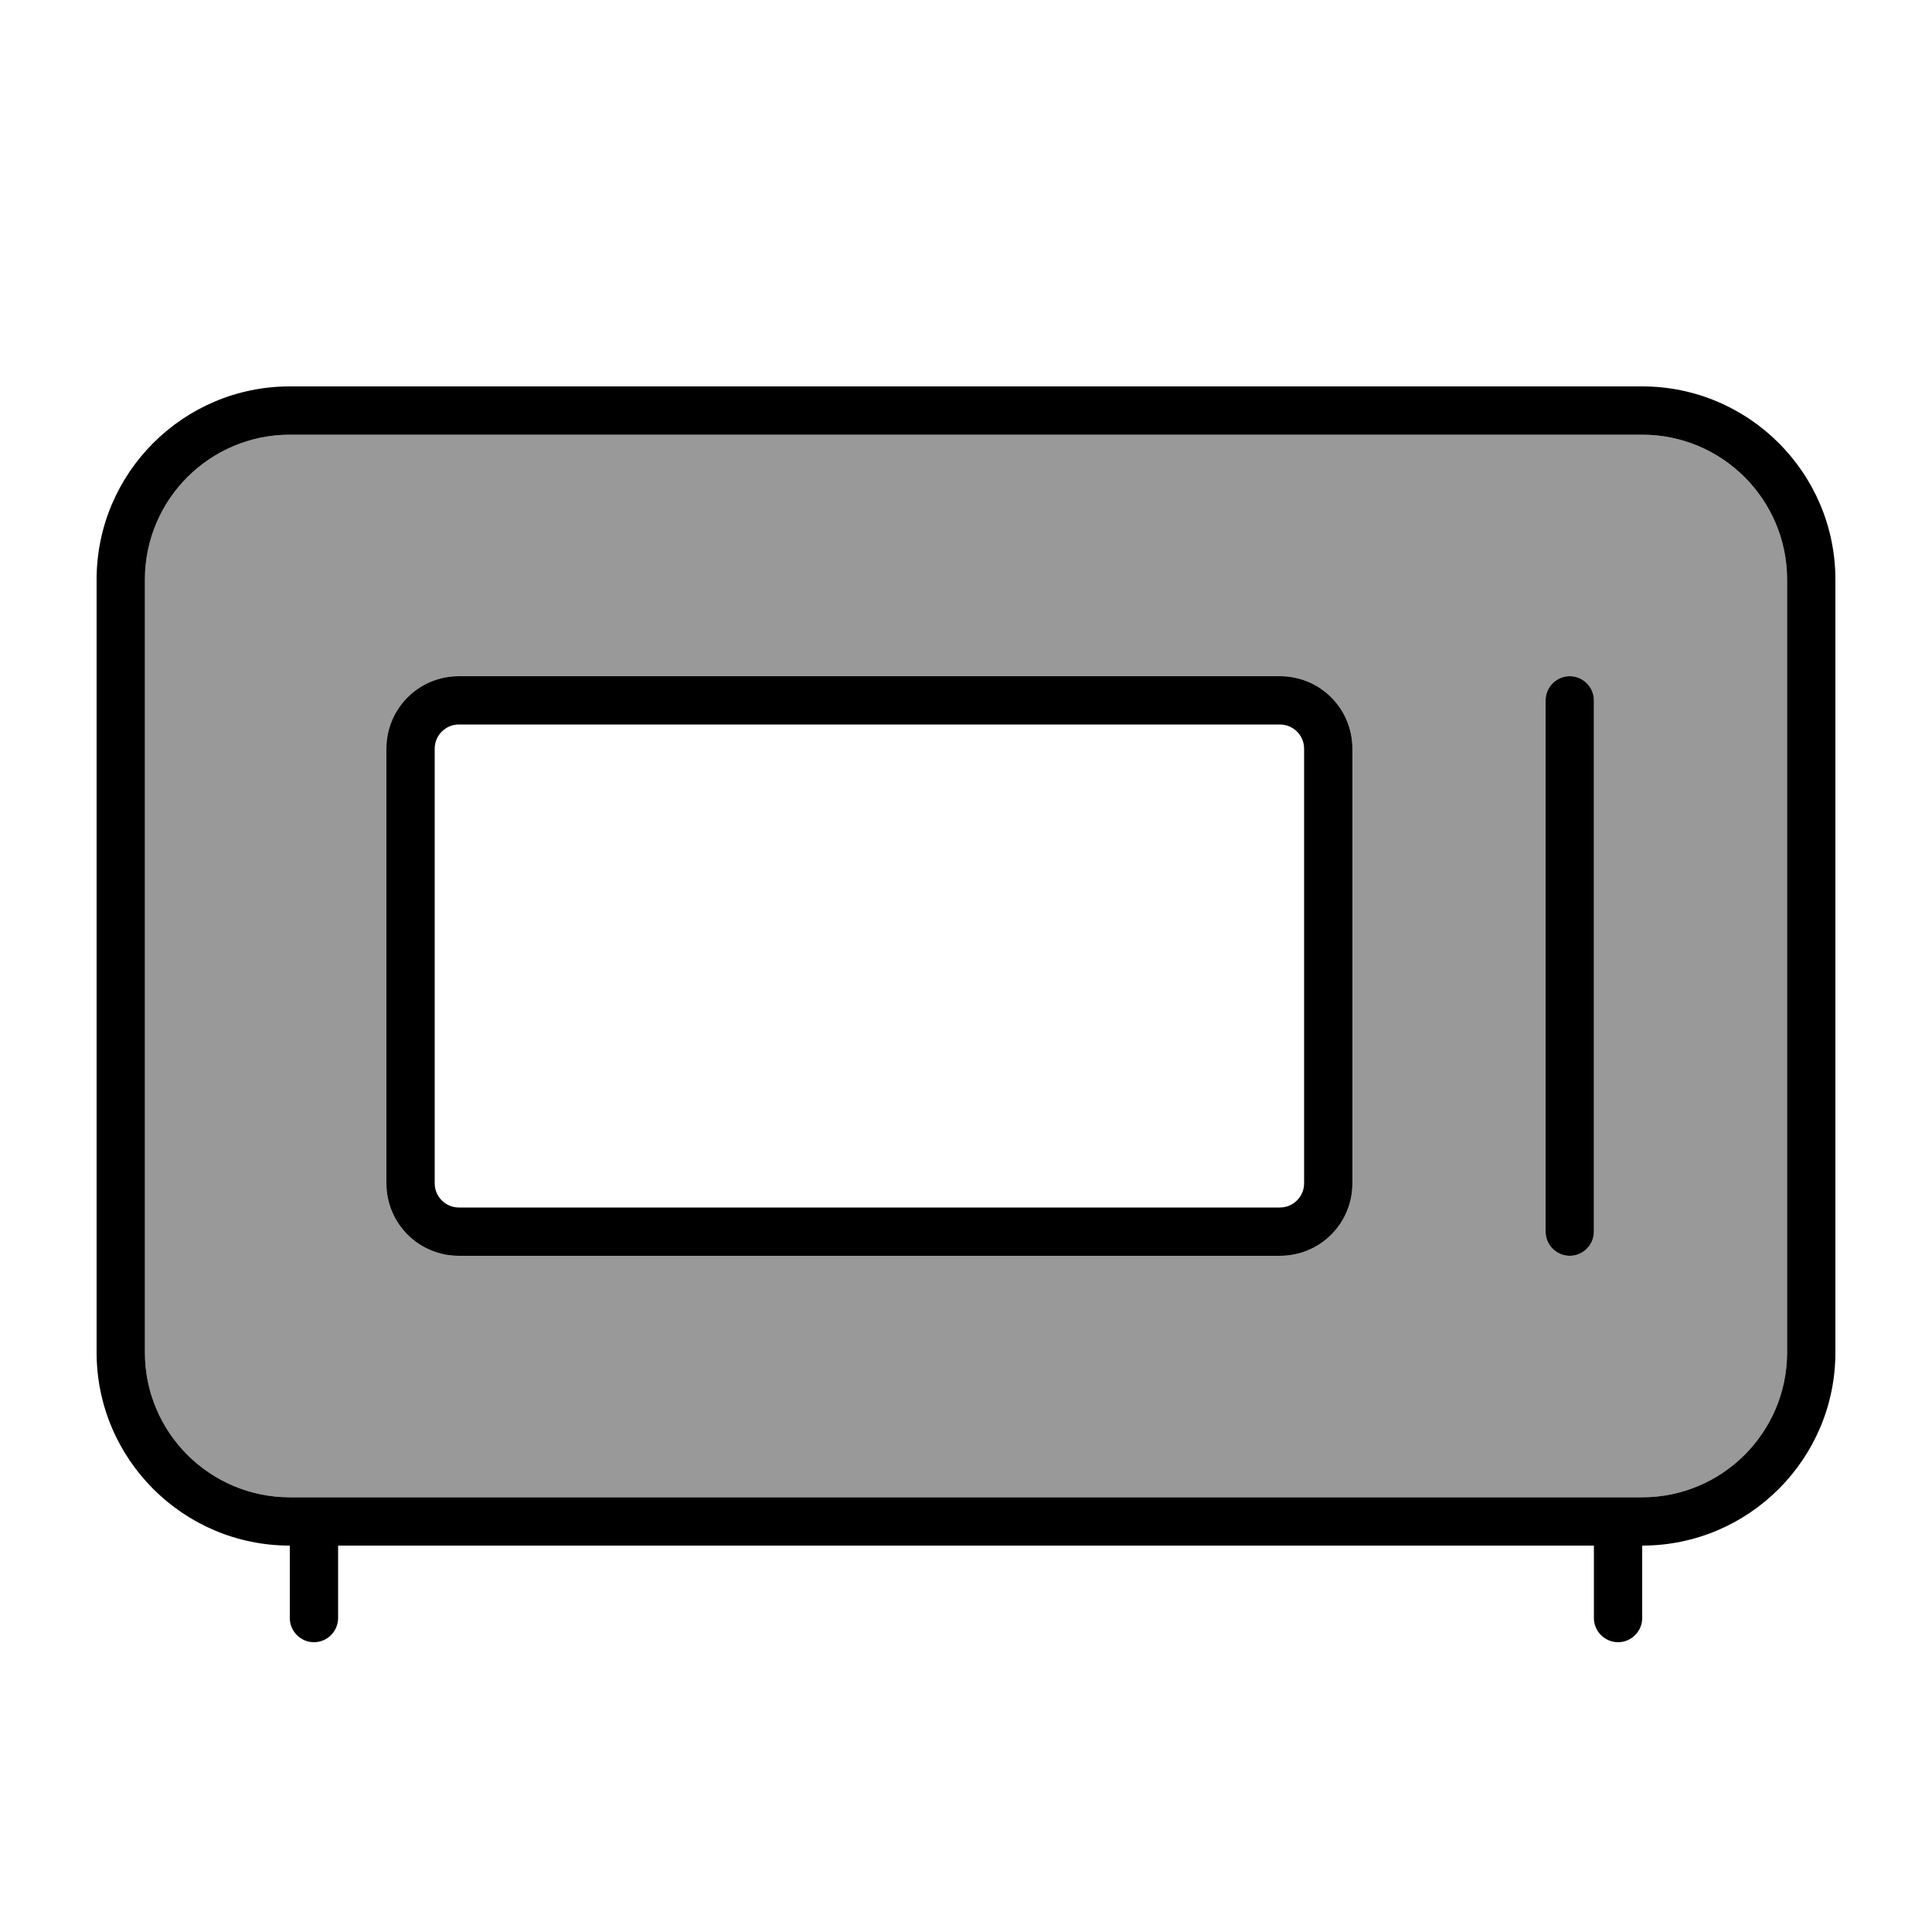
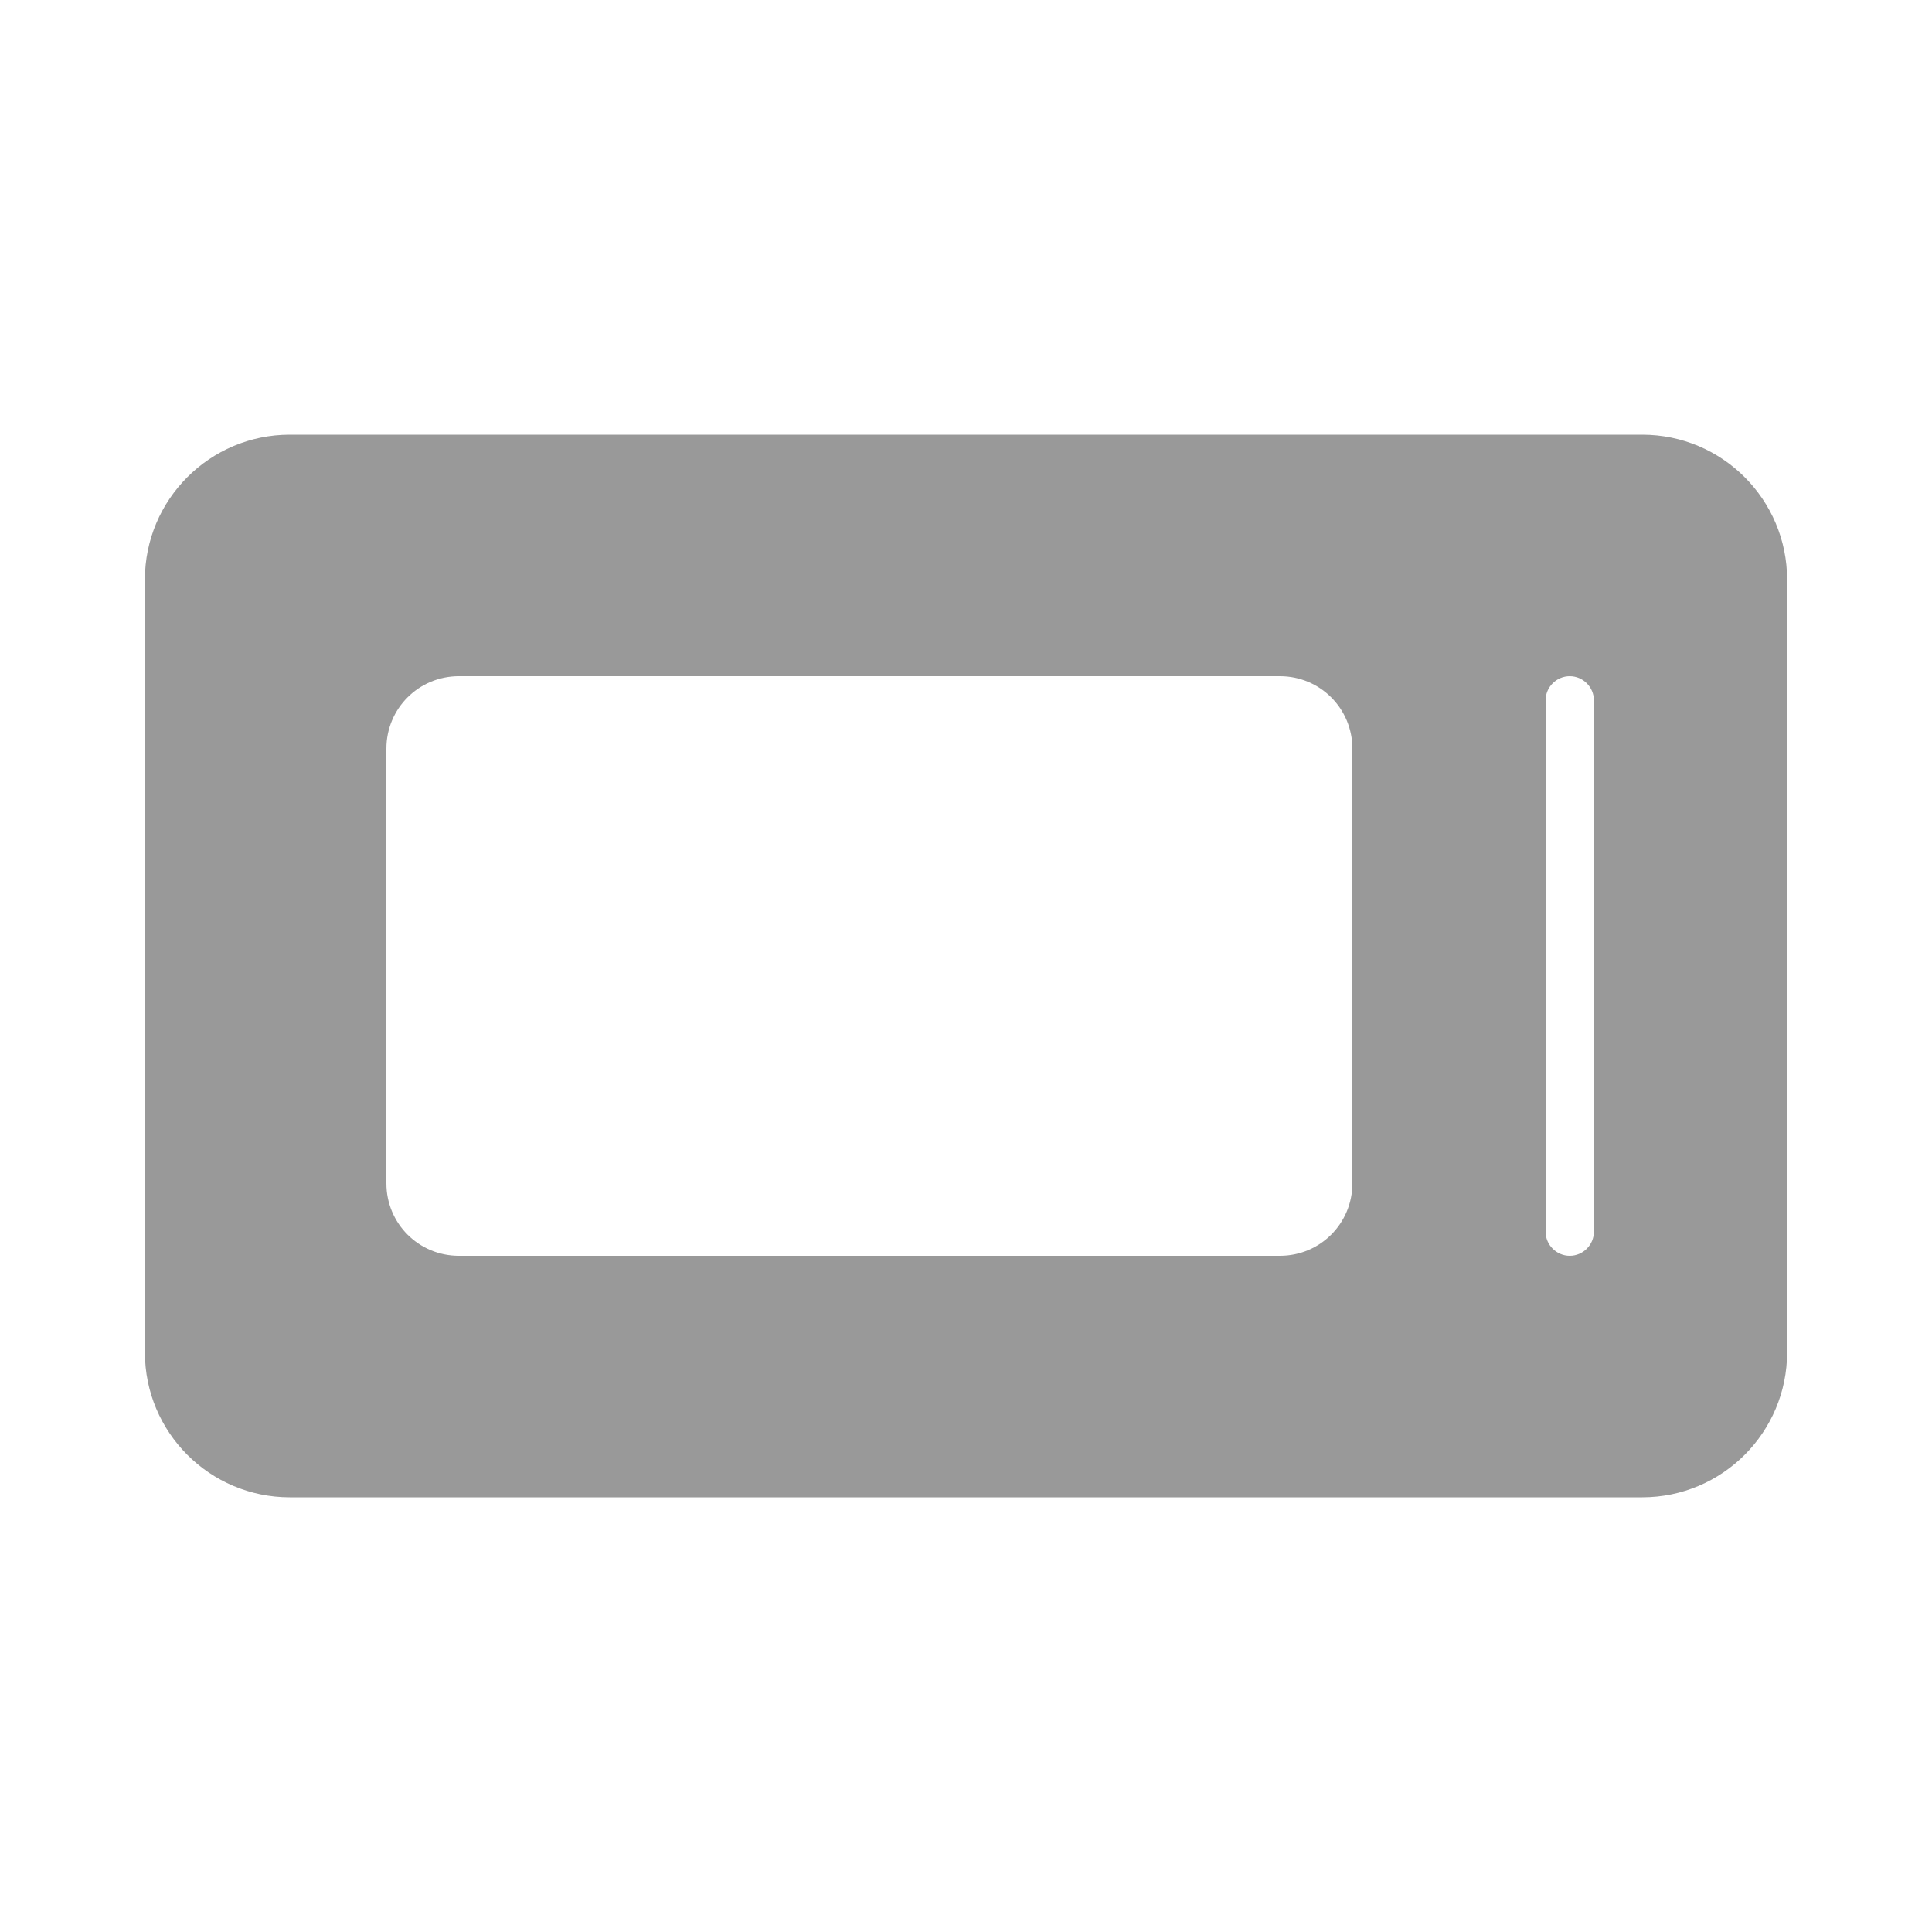
<svg xmlns="http://www.w3.org/2000/svg" viewBox="0 0 640 640">
  <path opacity=".4" fill="currentColor" d="M48 192L48 448C48 474.5 69.5 496 96 496L544 496C570.5 496 592 474.5 592 448L592 192C592 165.5 570.5 144 544 144L96 144C69.5 144 48 165.5 48 192zM128 248C128 234.7 138.7 224 152 224L424 224C437.3 224 448 234.7 448 248L448 392C448 405.3 437.3 416 424 416L152 416C138.7 416 128 405.3 128 392L128 248zM512 232C512 227.6 515.6 224 520 224C524.4 224 528 227.6 528 232L528 408C528 412.4 524.4 416 520 416C515.6 416 512 412.4 512 408L512 232z" />
-   <path fill="currentColor" d="M544 144C570.5 144 592 165.5 592 192L592 448C592 474.5 570.5 496 544 496L96 496C69.5 496 48 474.5 48 448L48 192C48 165.5 69.5 144 96 144L544 144zM96 128C60.7 128 32 156.7 32 192L32 448C32 483.3 60.7 512 96 512L96 536C96 540.4 99.6 544 104 544C108.4 544 112 540.4 112 536L112 512L528 512L528 536C528 540.4 531.6 544 536 544C540.4 544 544 540.4 544 536L544 512C579.3 512 608 483.3 608 448L608 192C608 156.7 579.3 128 544 128L96 128zM512 232L512 408C512 412.4 515.6 416 520 416C524.4 416 528 412.4 528 408L528 232C528 227.6 524.4 224 520 224C515.6 224 512 227.6 512 232zM152 240L424 240C428.4 240 432 243.6 432 248L432 392C432 396.4 428.4 400 424 400L152 400C147.6 400 144 396.4 144 392L144 248C144 243.6 147.6 240 152 240zM128 248L128 392C128 405.3 138.7 416 152 416L424 416C437.3 416 448 405.3 448 392L448 248C448 234.7 437.3 224 424 224L152 224C138.7 224 128 234.7 128 248z" />
</svg>